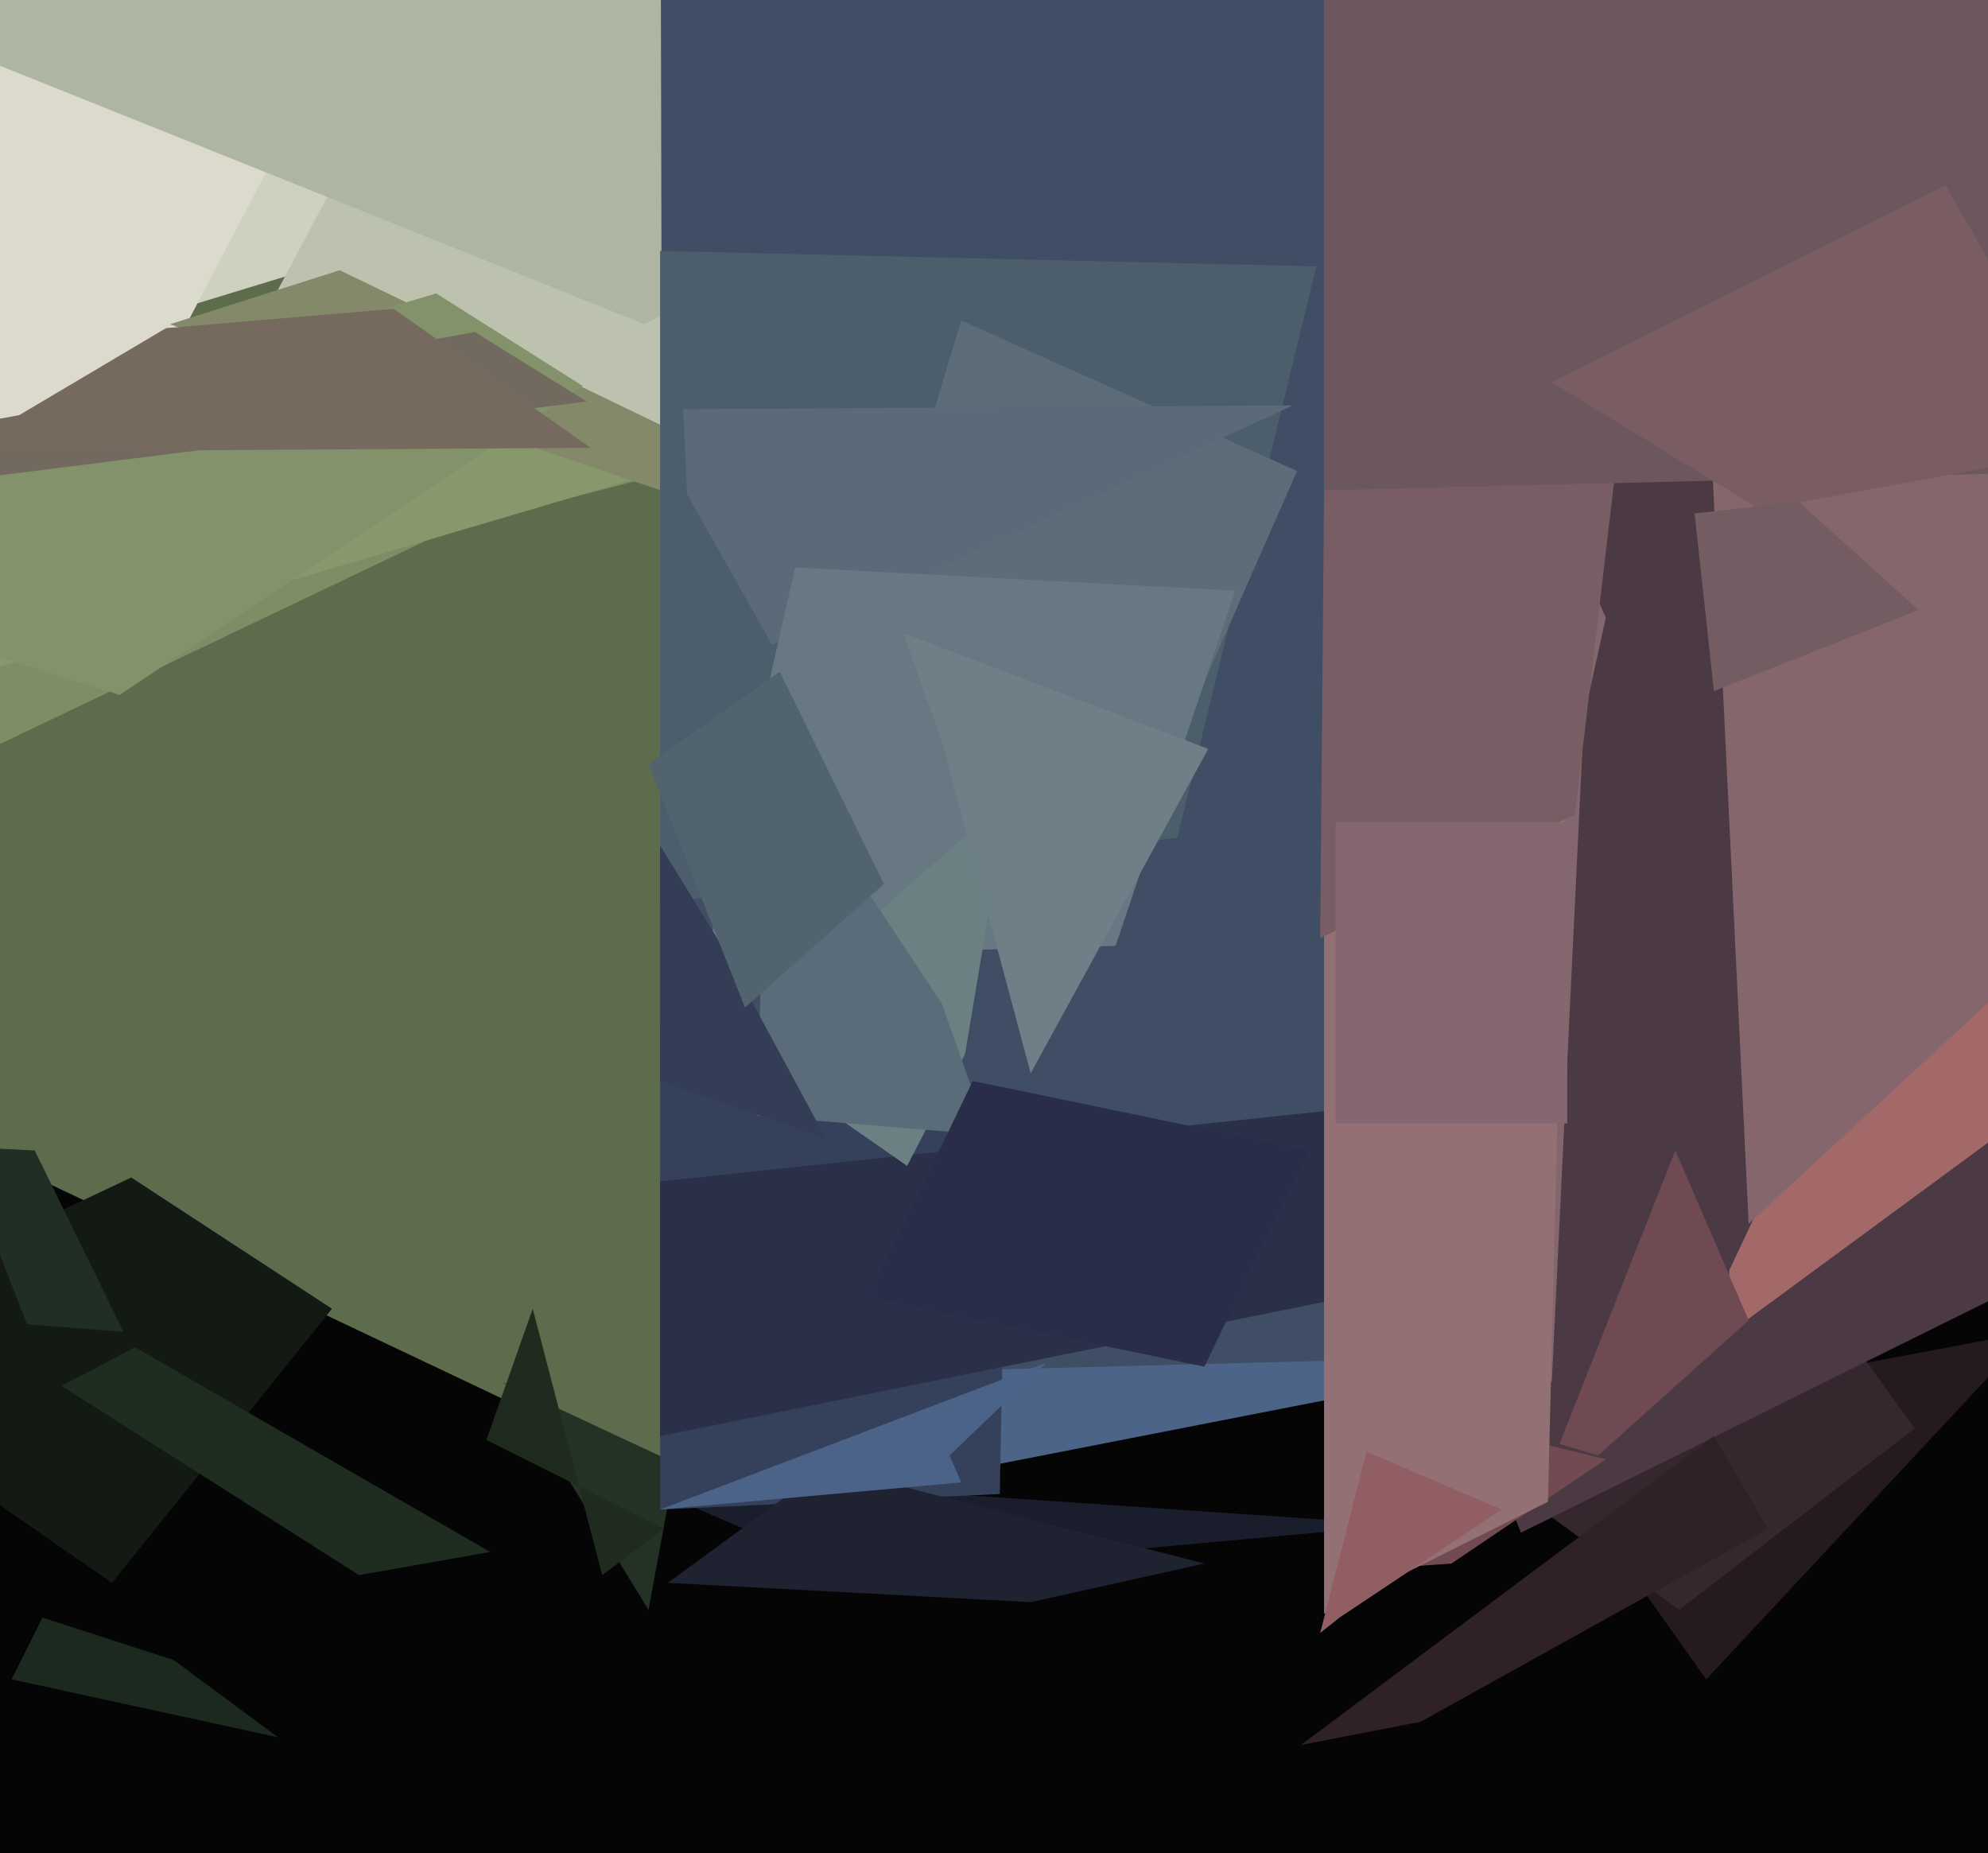
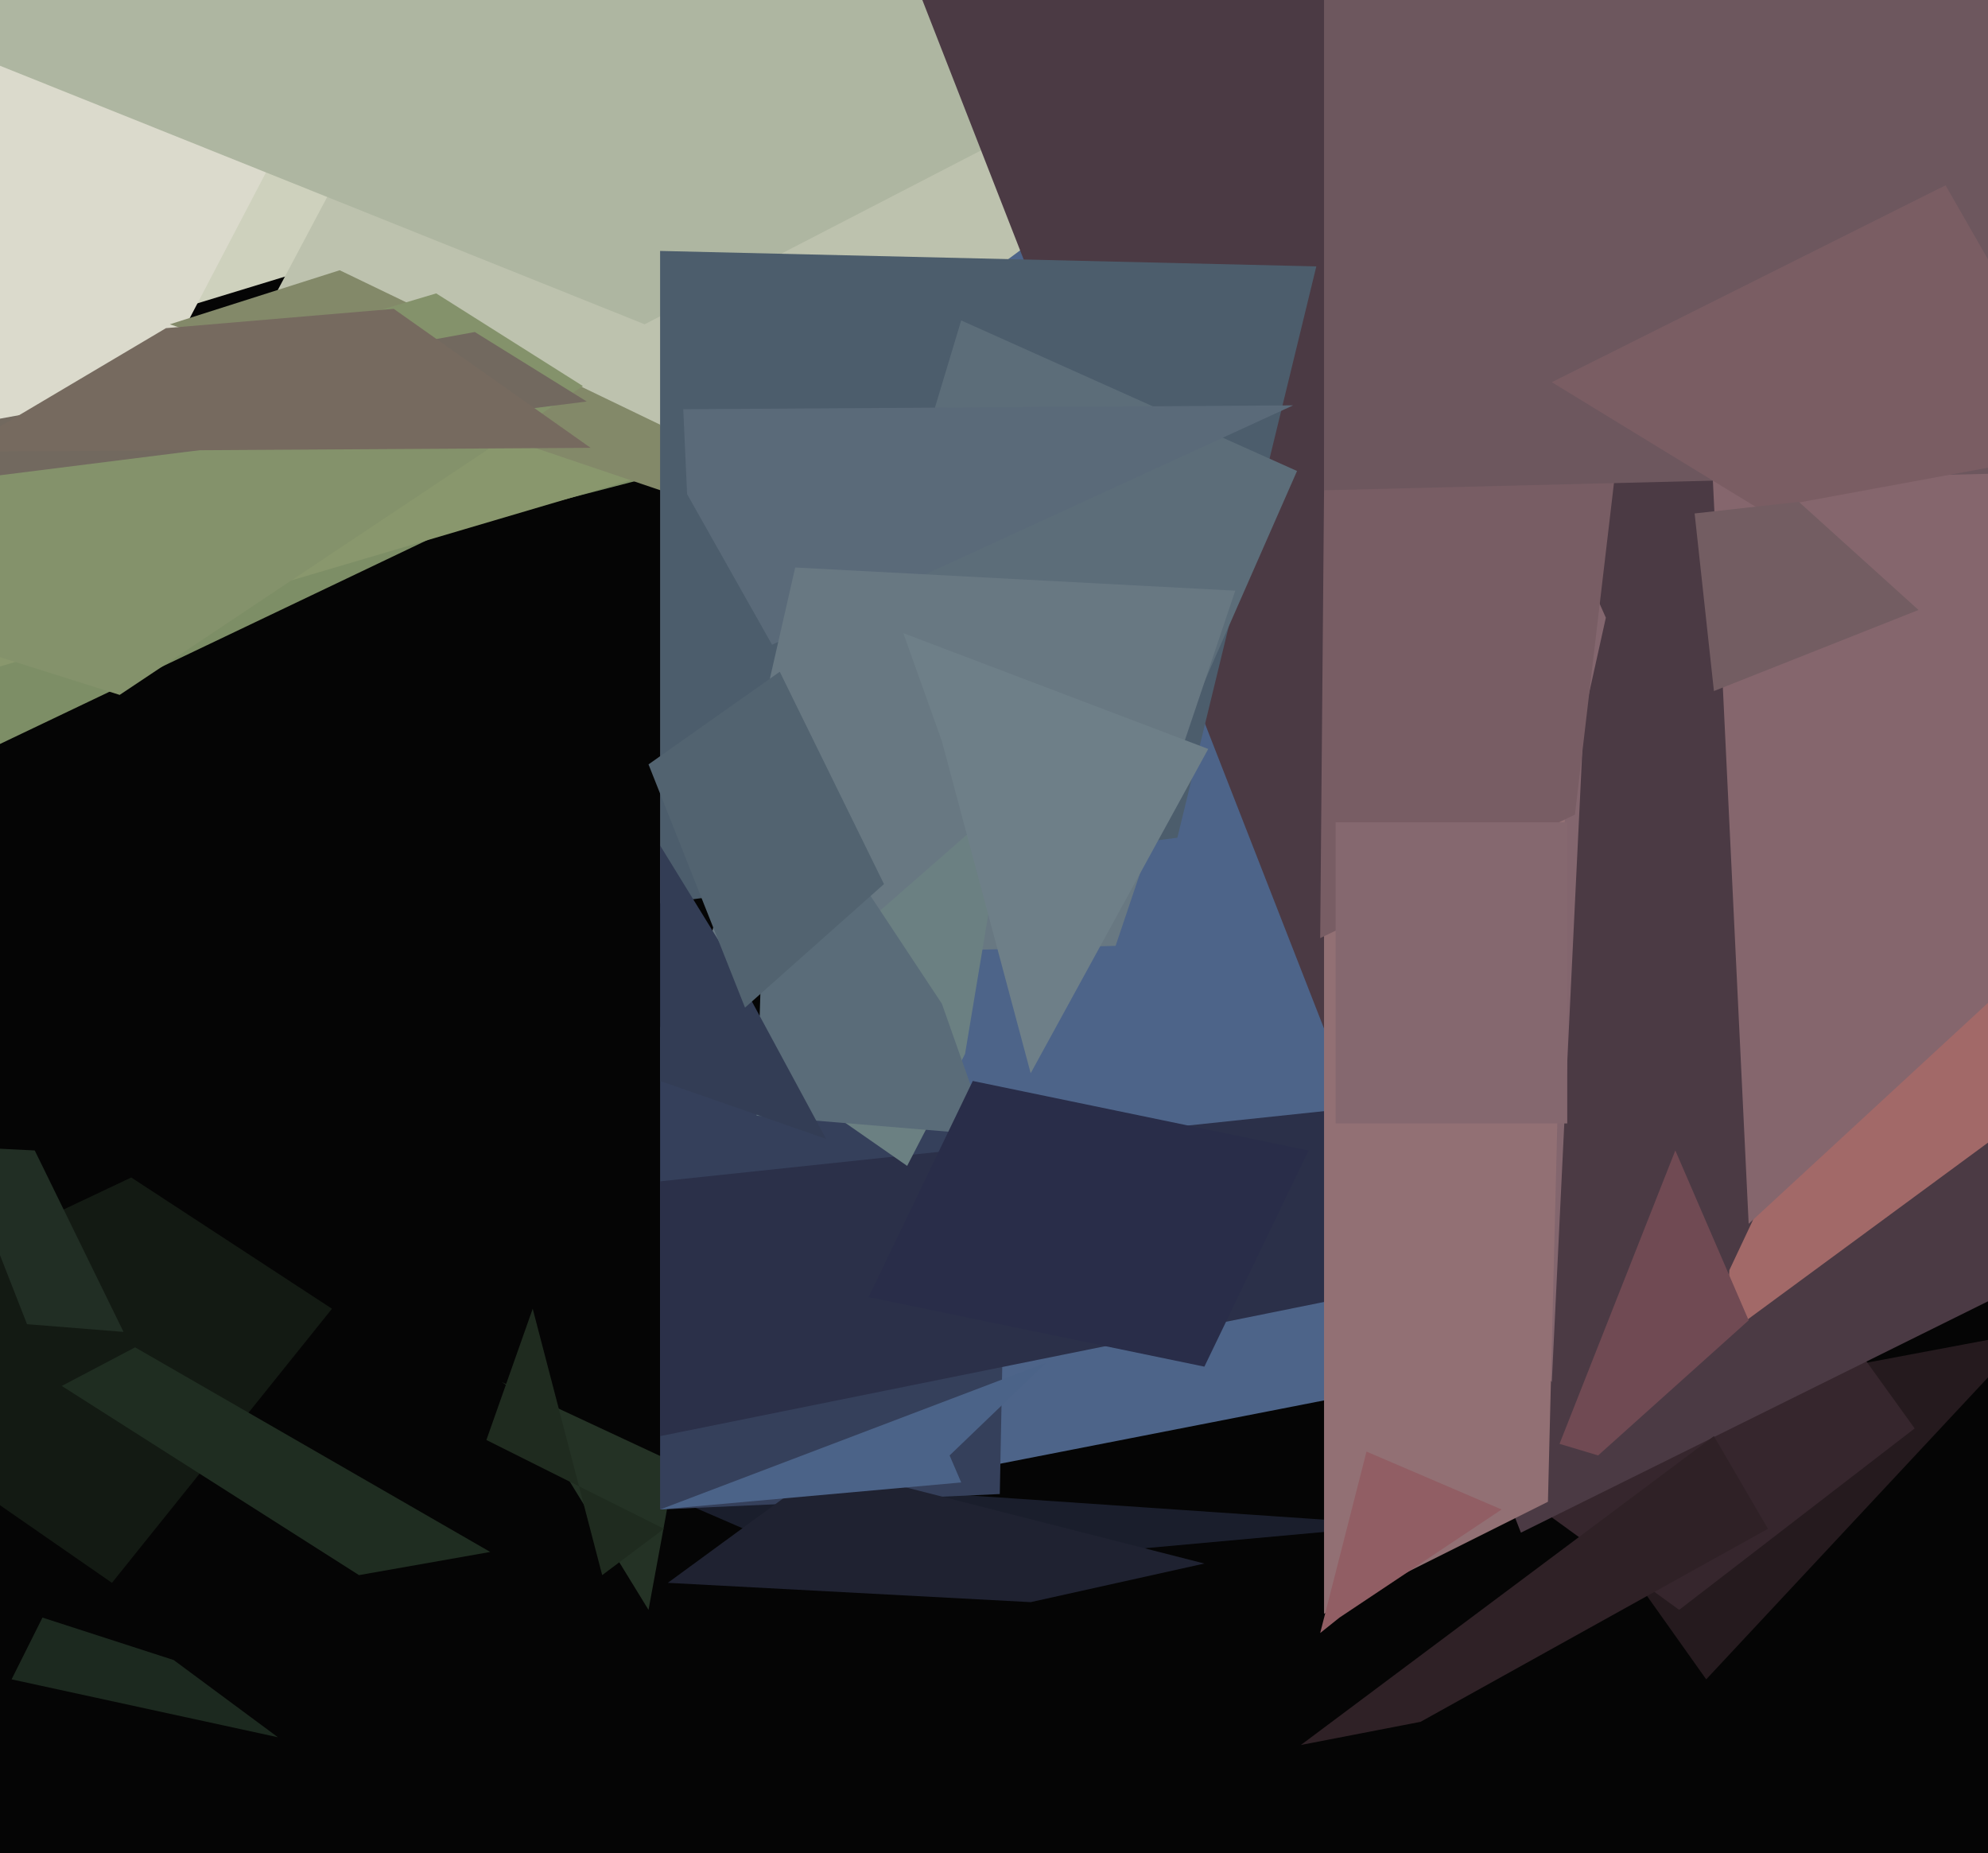
<svg xmlns="http://www.w3.org/2000/svg" width="515px" height="480px">
  <rect width="515" height="480" fill="rgb(5,5,5)" />
  <polygon points="420,404 409,367 526,345 442,435" fill="rgb(37,26,30)" />
  <polygon points="362,364 460,320 496,370 435,417" fill="rgb(54,38,45)" />
  <polygon points="224,386 107,-206 707,7 705,292" fill="rgb(77,100,137)" />
-   <polygon points="197,394 -73,266 -326,-93 483,-266" fill="rgb(93,108,77)" />
  <polygon points="-114,129 -298,81 222,-63 184,38" fill="rgb(206,209,189)" />
  <polygon points="29,410 -59,349 34,305 86,339" fill="rgb(19,26,19)" />
  <polygon points="-88,190 194,117 144,124 -53,218" fill="rgb(125,142,102)" />
  <polygon points="19,140 -24,81 -235,-58 97,-9" fill="rgb(219,218,204)" />
  <polygon points="-6,126 238,-19 168,123 -96,201" fill="rgb(137,151,109)" />
  <polygon points="63,92 123,-21 367,-11 195,116" fill="rgb(189,194,174)" />
  <polygon points="-30,5 111,-115 345,-8 167,84" fill="rgb(174,182,161)" />
  <polygon points="394,397 228,-28 529,-52 709,241" fill="rgb(75,58,68)" />
-   <polygon points="362,406 371,367 416,378 376,405" fill="rgb(114,74,81)" />
  <polygon points="447,346 448,329 513,191 534,282" fill="rgb(162,105,104)" />
  <polygon points="453,317 440,47 685,137 531,245" fill="rgb(133,102,109)" />
  <polygon points="44,84 88,70 171,110 177,129" fill="rgb(131,137,105)" />
  <polygon points="232,413 158,381 363,395 297,401" fill="rgb(26,30,44)" />
  <polygon points="-99,139 113,76 151,100 31,180" fill="rgb(132,146,107)" />
  <polygon points="16,359 35,349 127,402 93,408" fill="rgb(31,45,33)" />
  <polygon points="133,360 130,358 175,379 168,417" fill="rgb(36,50,37)" />
  <polygon points="-23,126 -14,111 123,86 152,104" fill="rgb(114,105,95)" />
-   <polygon points="172,357 171,-93 443,-257 362,352" fill="rgb(64,78,101)" />
  <polygon points="305,217 171,234 171,65 341,69" fill="rgb(76,93,108)" />
  <polygon points="218,186 249,83 336,122 307,188" fill="rgb(92,109,121)" />
  <polygon points="259,387 171,391 171,266 261,284" fill="rgb(53,64,91)" />
  <polygon points="414,377 404,374 434,298 453,342" fill="rgb(112,74,83)" />
  <polygon points="173,410 214,380 312,405 267,415" fill="rgb(31,34,49)" />
  <polygon points="171,372 171,306 398,282 364,333" fill="rgb(43,48,73)" />
  <polygon points="249,384 171,391 271,353 246,377" fill="rgb(75,99,136)" />
  <polygon points="-11,117 43,85 102,80 153,116" fill="rgb(118,106,95)" />
  <polygon points="379,327 416,160 412,151 402,358" fill="rgb(131,102,110)" />
  <polygon points="178,128 177,106 335,105 200,167" fill="rgb(90,106,121)" />
  <polygon points="401,389 343,418 343,219 408,106" fill="rgb(146,112,116)" />
  <polygon points="342,243 346,-220 436,-27 408,211" fill="rgb(120,93,100)" />
  <polygon points="625,120 343,127 343,-157 674,77" fill="rgb(109,87,94)" />
  <polygon points="183,248 206,147 320,153 289,245" fill="rgb(104,120,130)" />
  <polygon points="342,423 354,376 389,391 347,419" fill="rgb(145,94,100)" />
  <polygon points="235,302 189,270 261,207 250,273" fill="rgb(107,128,130)" />
  <polygon points="-11,297 9,298 32,345 7,343" fill="rgb(33,46,36)" />
  <rect x="346" y="213" width="60" height="78" fill="rgb(133,104,111)" />
  <polygon points="256,294 196,289 199,192 244,260" fill="rgb(90,108,121)" />
  <polygon points="171,219 187,245 214,295 171,280" fill="rgb(51,61,85)" />
  <polygon points="193,261 168,198 202,174 229,229" fill="rgb(82,99,112)" />
  <polygon points="244,192 234,164 313,194 267,278" fill="rgb(110,127,136)" />
  <polygon points="225,336 252,280 339,298 312,354" fill="rgb(41,45,73)" />
  <polygon points="402,99 504,48 543,116 456,132" fill="rgb(122,93,99)" />
  <polygon points="3,435 11,419 45,430 72,450" fill="rgb(28,41,31)" />
  <polygon points="444,179 439,133 466,130 497,158" fill="rgb(115,93,98)" />
  <polygon points="337,452 444,372 458,396 368,446" fill="rgb(47,33,38)" />
  <polygon points="126,373 138,339 156,408 172,396" fill="rgb(31,43,31)" />
</svg>